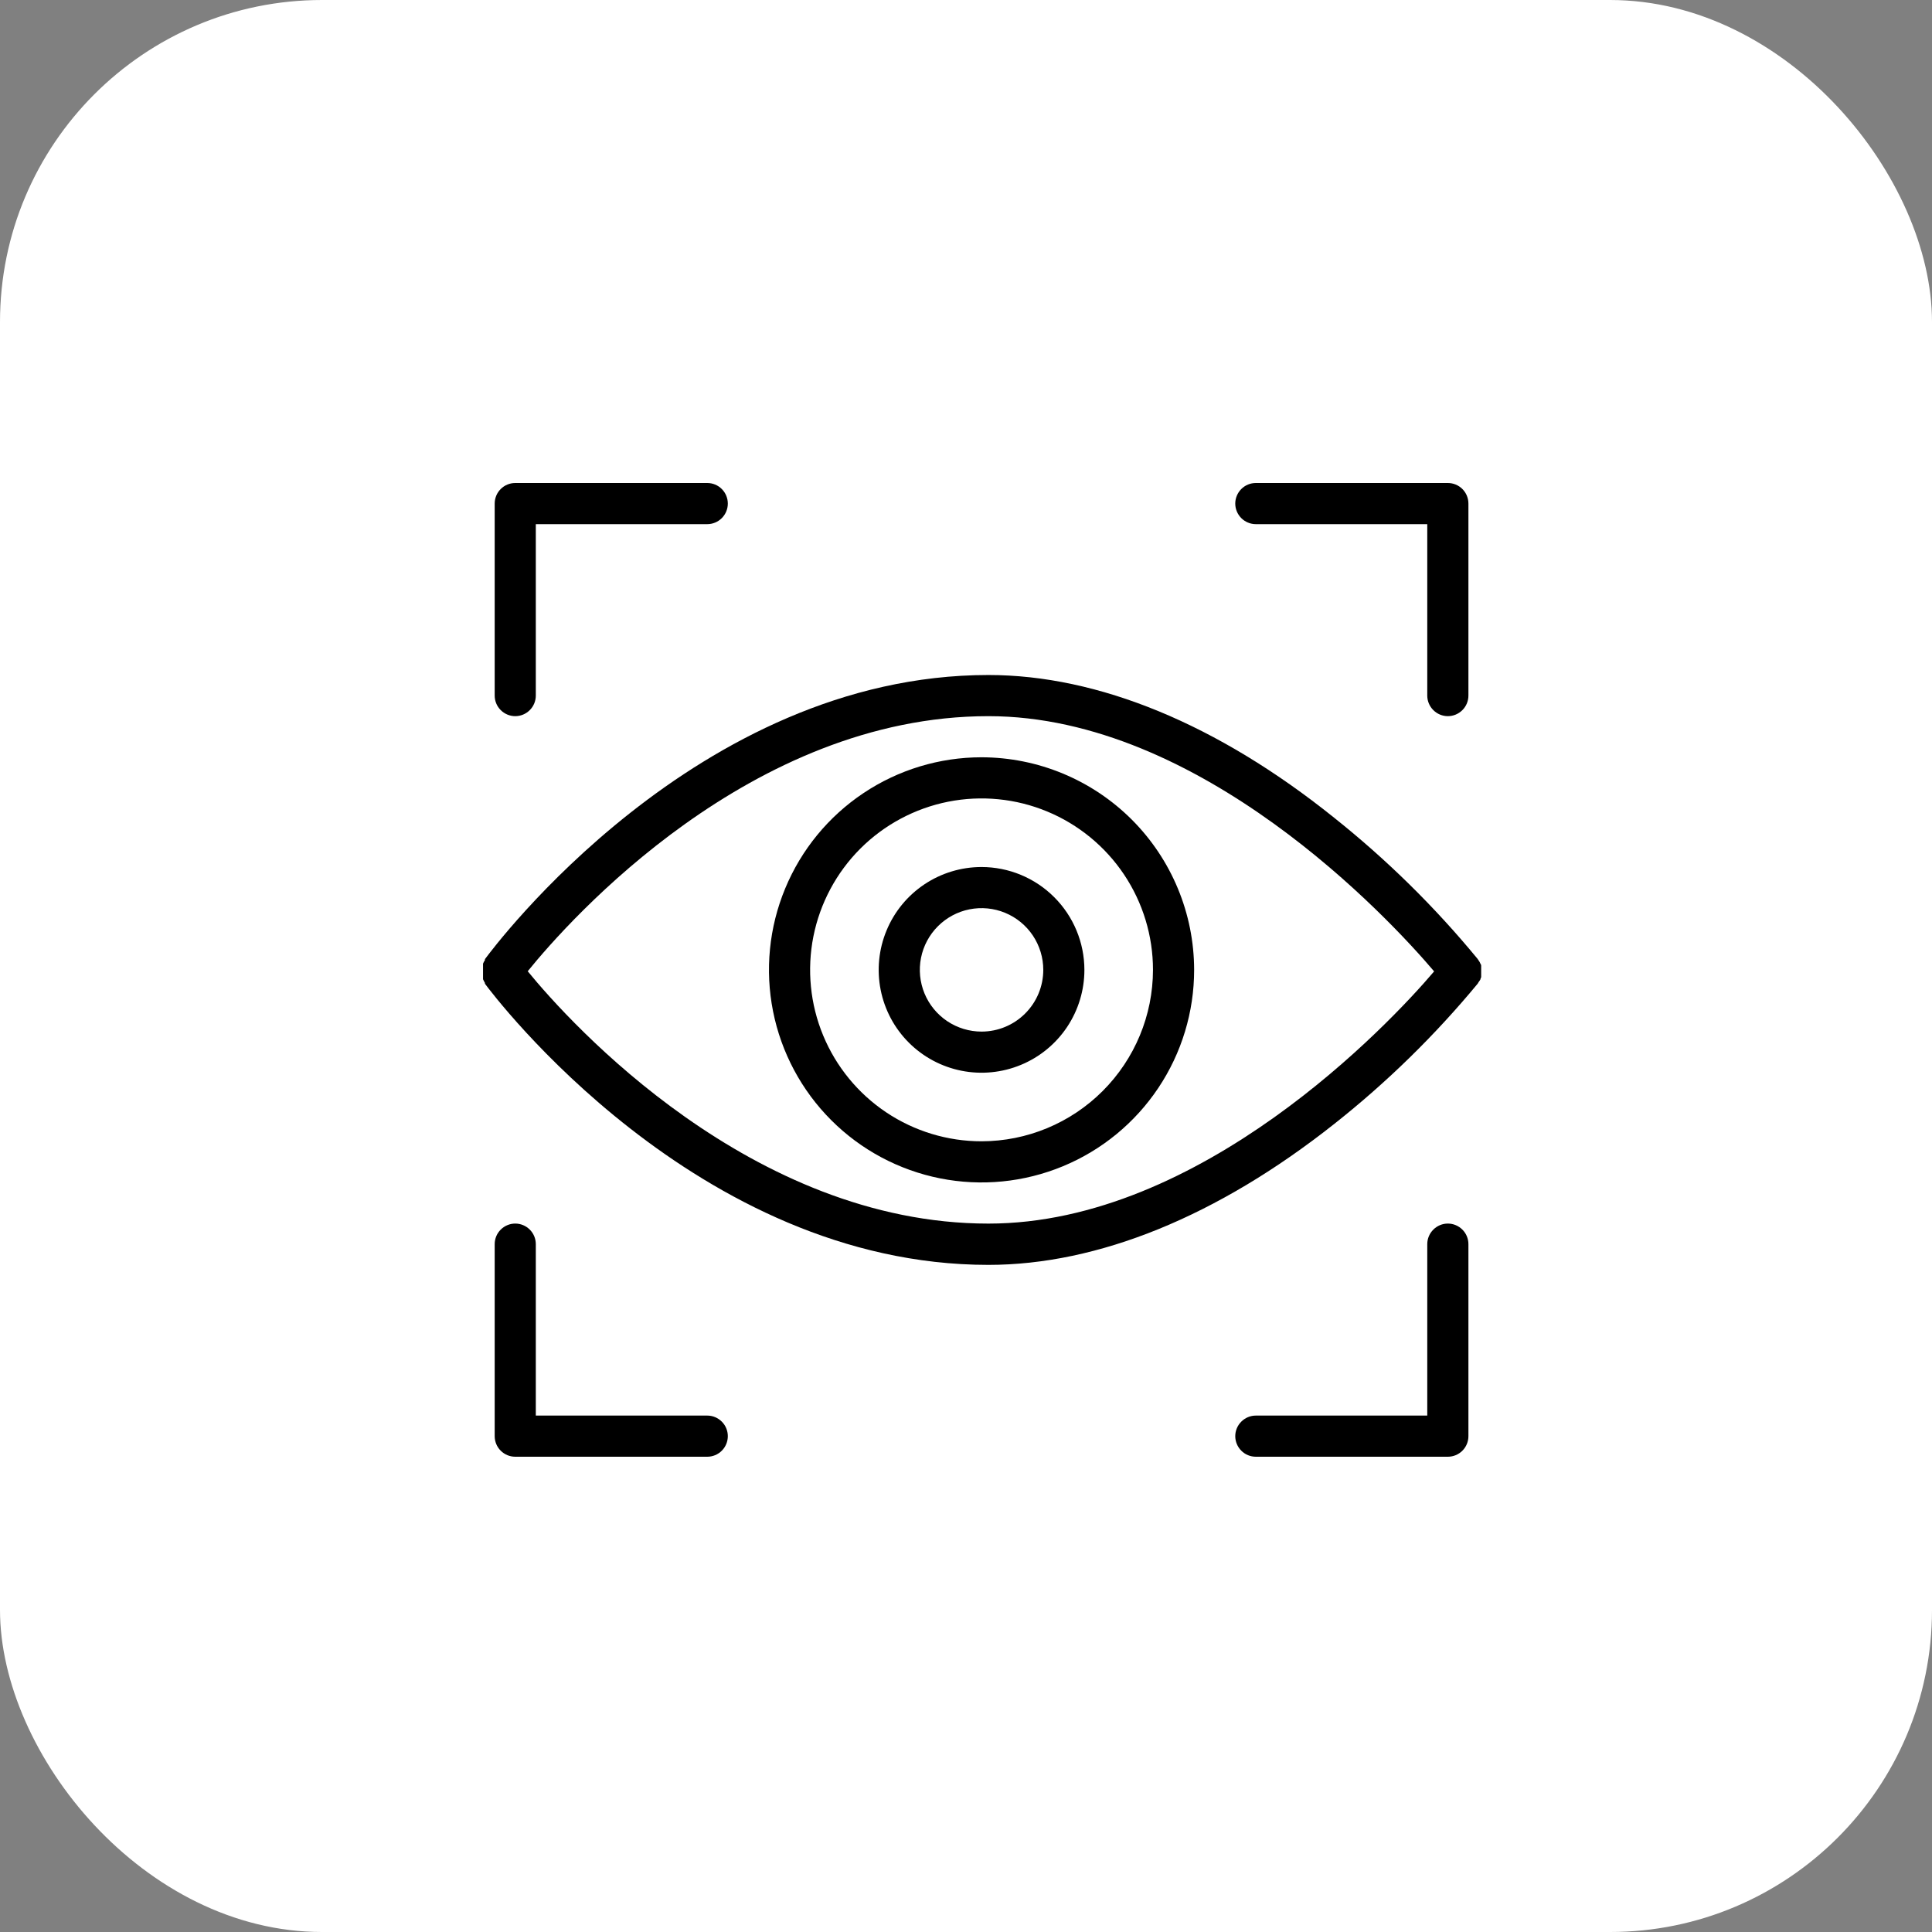
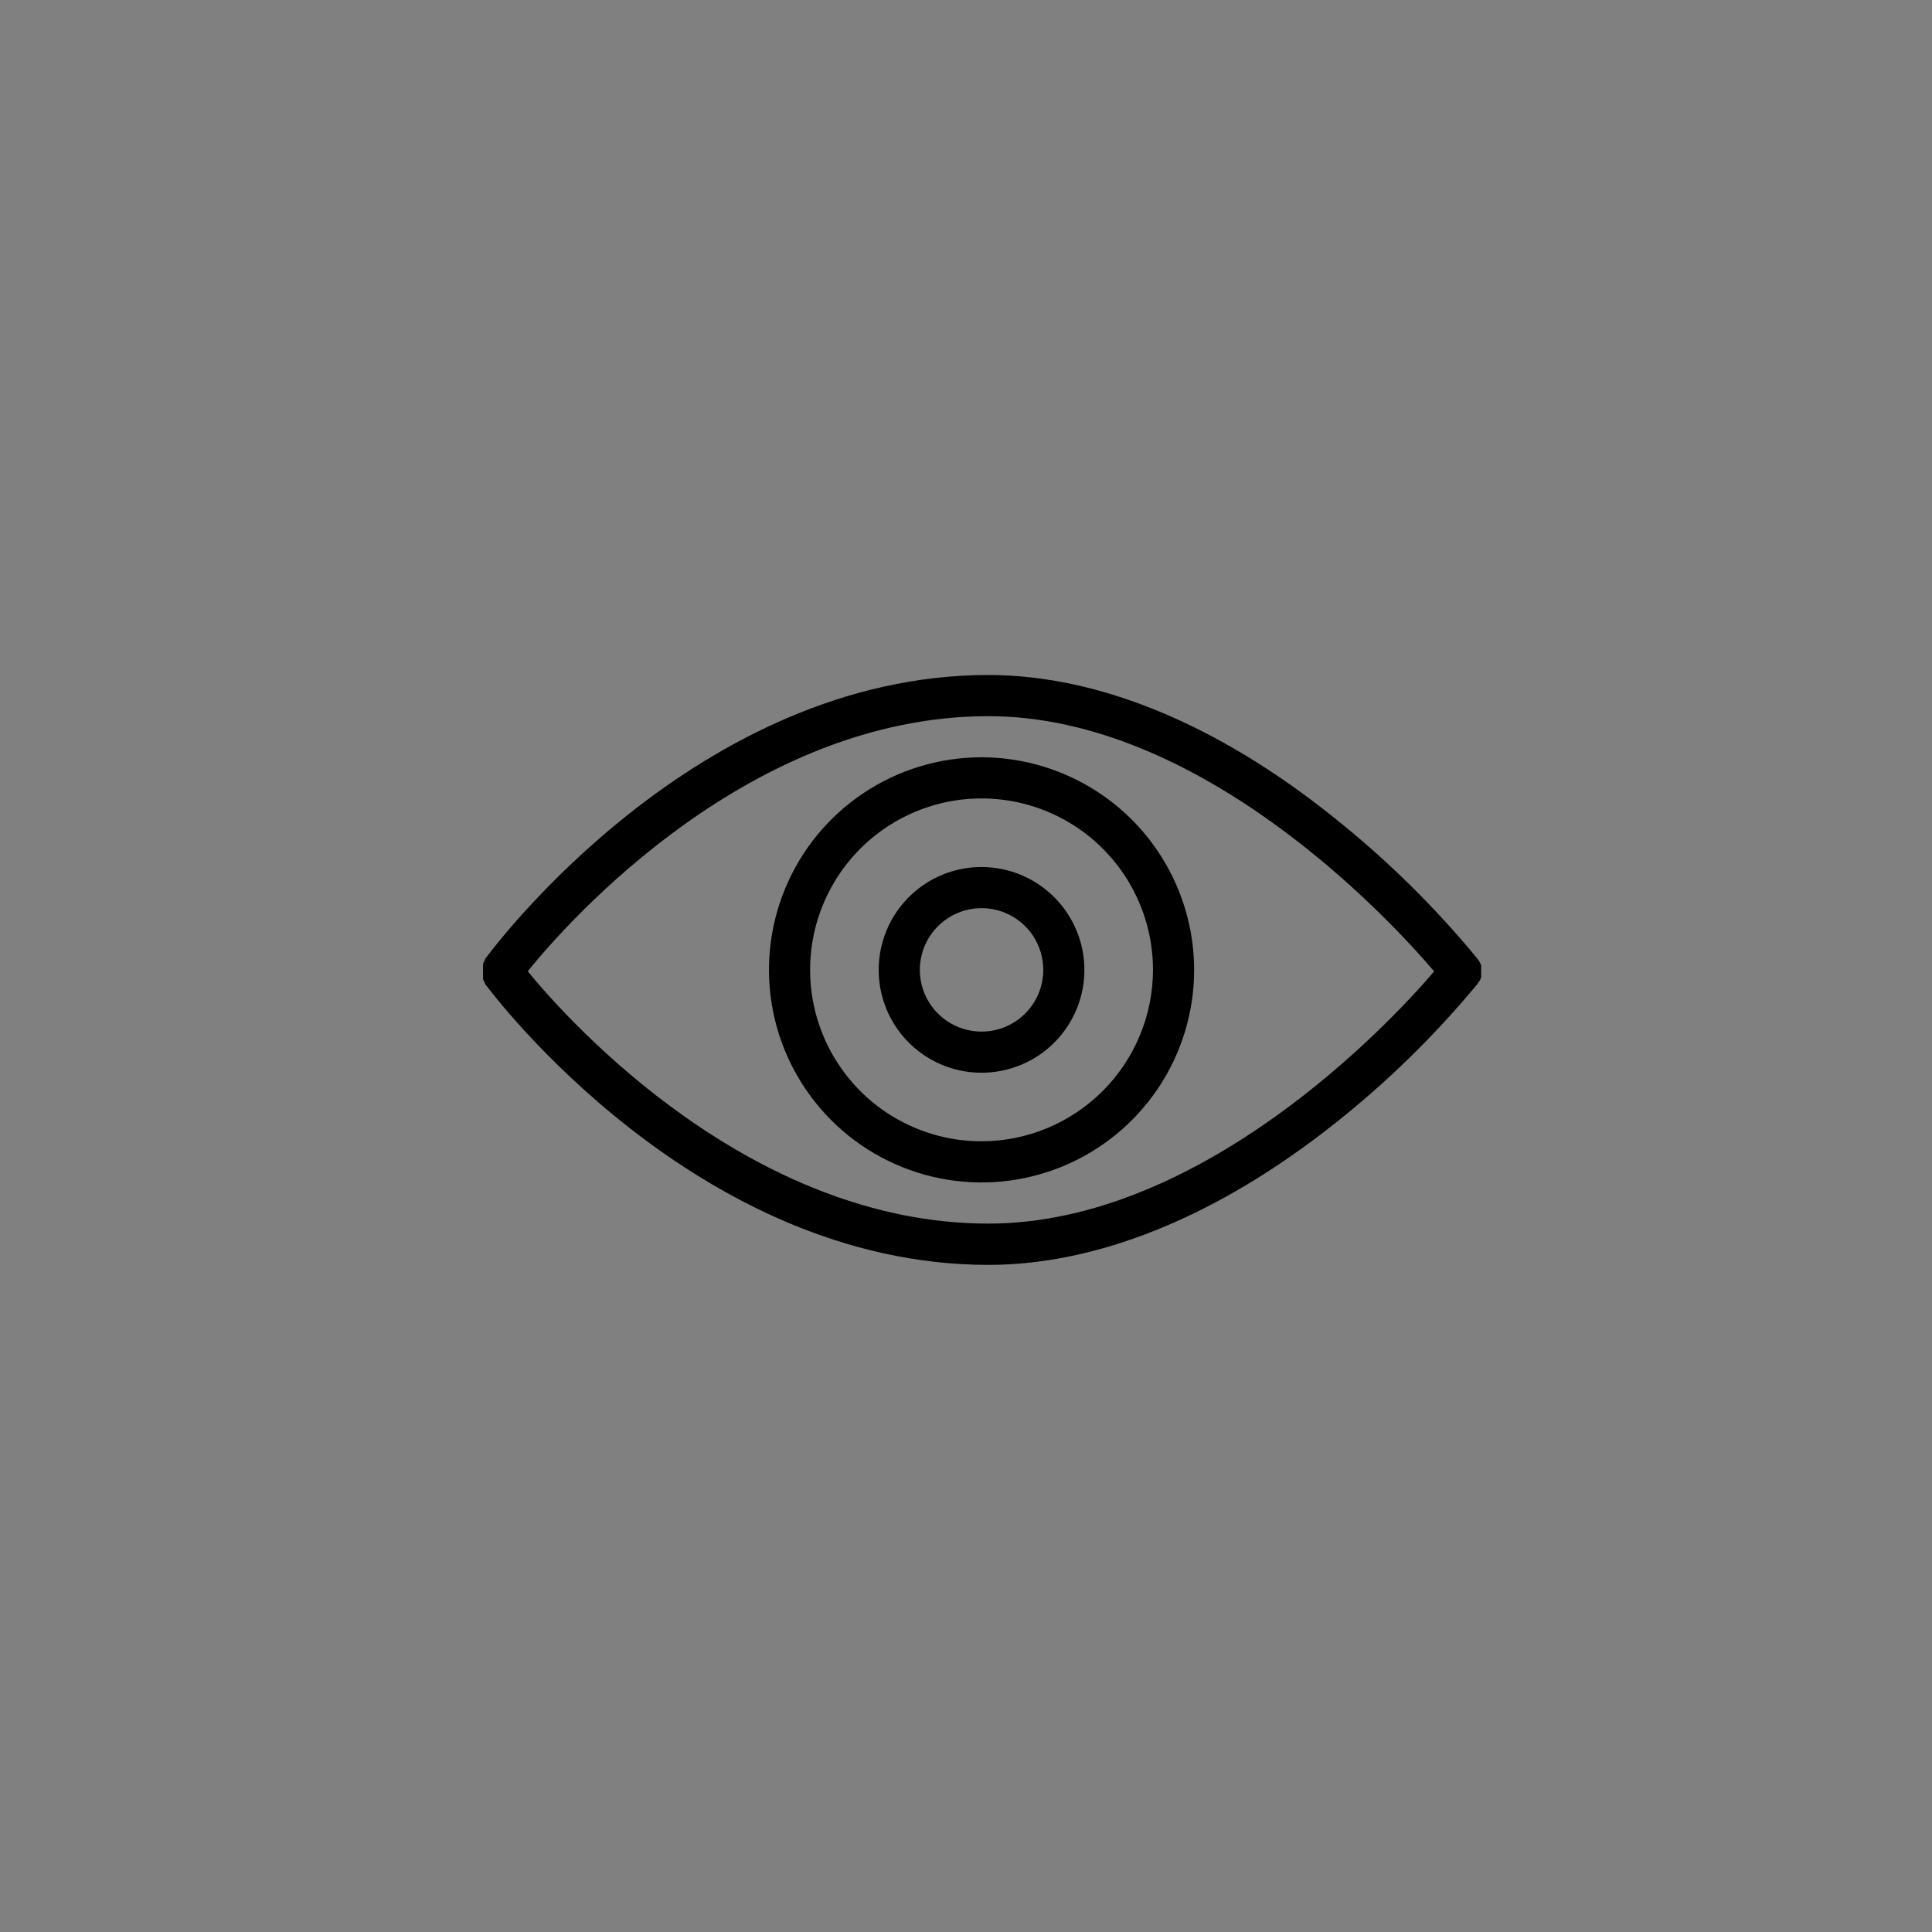
<svg xmlns="http://www.w3.org/2000/svg" width="60" height="60" viewBox="0 0 60 60" fill="none">
  <rect x="0" y="0" width="60" height="60" fill="#808080" stroke="none" />
-   <rect width="60" height="60" rx="10" fill="white" />
  <path d="M45.978 30.41C45.978 30.41 45.978 30.371 45.999 30.354C46 30.333 46 30.312 45.999 30.291C45.999 30.291 45.999 30.252 45.999 30.235C45.999 30.218 45.999 30.192 45.999 30.171C45.999 30.15 45.999 30.133 45.999 30.112C45.999 30.09 45.999 30.073 45.999 30.052C46 30.032 46 30.012 45.999 29.992C45.999 29.992 45.999 29.954 45.978 29.933L45.952 29.877L45.914 29.818L45.888 29.779C44.56 28.165 43.065 26.695 41.429 25.392C37.817 22.492 34.108 20.963 30.696 20.963C21.628 20.963 15.325 29.43 15.06 29.788V29.818L15.026 29.873L15.001 29.928V29.984C15 30.005 15 30.026 15.001 30.048C15.001 30.048 15.001 30.086 15.001 30.107C15.001 30.129 15.001 30.15 15.001 30.171C15.001 30.192 15.001 30.214 15.001 30.231C15.001 30.248 15.001 30.269 15.001 30.291C15 30.31 15 30.33 15.001 30.35V30.41L15.026 30.465L15.06 30.525V30.55C15.325 30.908 21.628 39.282 30.696 39.282C34.103 39.282 37.817 37.77 41.433 34.907C43.069 33.615 44.564 32.153 45.893 30.546L45.918 30.503L45.957 30.448L45.978 30.41ZM30.696 38C23.336 38 17.705 31.777 16.389 30.163C17.705 28.536 23.323 22.241 30.696 22.241C37.298 22.241 43.133 28.51 44.538 30.167C43.133 31.824 37.298 38 30.696 38Z" fill="black" />
  <path d="M30.483 23.518C29.177 23.518 27.901 23.905 26.815 24.631C25.73 25.356 24.884 26.387 24.384 27.594C23.884 28.8 23.753 30.127 24.008 31.408C24.263 32.689 24.892 33.865 25.815 34.788C26.738 35.712 27.915 36.34 29.195 36.595C30.476 36.85 31.803 36.719 33.01 36.219C34.216 35.72 35.247 34.873 35.972 33.788C36.698 32.702 37.085 31.426 37.085 30.12C37.083 28.37 36.386 26.692 35.149 25.454C33.911 24.217 32.233 23.521 30.483 23.518V23.518ZM30.483 35.444C29.43 35.444 28.401 35.132 27.525 34.547C26.65 33.962 25.967 33.13 25.564 32.157C25.161 31.185 25.056 30.114 25.261 29.081C25.467 28.049 25.974 27.1 26.718 26.355C27.463 25.611 28.412 25.104 29.444 24.898C30.477 24.693 31.548 24.798 32.52 25.201C33.493 25.604 34.325 26.287 34.91 27.162C35.495 28.038 35.807 29.067 35.807 30.12C35.805 31.531 35.243 32.884 34.245 33.882C33.247 34.88 31.894 35.442 30.483 35.444V35.444Z" fill="black" />
-   <path d="M16.002 22.241C16.171 22.241 16.334 22.173 16.453 22.053C16.573 21.934 16.64 21.771 16.64 21.602V16.278H21.965C22.134 16.278 22.297 16.21 22.416 16.091C22.536 15.971 22.603 15.808 22.603 15.639C22.603 15.469 22.536 15.307 22.416 15.187C22.297 15.067 22.134 15 21.965 15H16.002C15.832 15 15.67 15.067 15.55 15.187C15.43 15.307 15.363 15.469 15.363 15.639V21.602C15.363 21.771 15.43 21.934 15.55 22.053C15.67 22.173 15.832 22.241 16.002 22.241Z" fill="black" />
-   <path d="M39.001 16.278H44.325V21.602C44.325 21.771 44.393 21.934 44.513 22.053C44.632 22.173 44.795 22.241 44.964 22.241C45.134 22.241 45.296 22.173 45.416 22.053C45.536 21.934 45.603 21.771 45.603 21.602V15.639C45.603 15.469 45.536 15.307 45.416 15.187C45.296 15.067 45.134 15 44.964 15H39.001C38.832 15 38.669 15.067 38.55 15.187C38.43 15.307 38.362 15.469 38.362 15.639C38.362 15.808 38.43 15.971 38.55 16.091C38.669 16.21 38.832 16.278 39.001 16.278Z" fill="black" />
-   <path d="M44.964 37.999C44.795 37.999 44.632 38.067 44.513 38.187C44.393 38.306 44.325 38.469 44.325 38.638V43.962H39.001C38.832 43.962 38.669 44.03 38.55 44.15C38.43 44.269 38.362 44.432 38.362 44.601C38.362 44.771 38.43 44.933 38.55 45.053C38.669 45.173 38.832 45.24 39.001 45.24H44.964C45.134 45.24 45.296 45.173 45.416 45.053C45.536 44.933 45.603 44.771 45.603 44.601V38.638C45.603 38.469 45.536 38.306 45.416 38.187C45.296 38.067 45.134 37.999 44.964 37.999Z" fill="black" />
-   <path d="M21.965 43.962H16.64V38.638C16.64 38.469 16.573 38.306 16.453 38.187C16.334 38.067 16.171 37.999 16.002 37.999C15.832 37.999 15.67 38.067 15.55 38.187C15.43 38.306 15.363 38.469 15.363 38.638V44.601C15.363 44.771 15.43 44.933 15.55 45.053C15.67 45.173 15.832 45.24 16.002 45.24H21.965C22.134 45.24 22.297 45.173 22.416 45.053C22.536 44.933 22.603 44.771 22.603 44.601C22.603 44.432 22.536 44.269 22.416 44.15C22.297 44.03 22.134 43.962 21.965 43.962Z" fill="black" />
  <path d="M30.483 26.926C29.851 26.926 29.234 27.113 28.708 27.464C28.183 27.815 27.773 28.314 27.532 28.898C27.29 29.481 27.227 30.124 27.35 30.743C27.473 31.363 27.777 31.932 28.224 32.379C28.671 32.826 29.24 33.13 29.86 33.253C30.479 33.376 31.122 33.313 31.705 33.071C32.289 32.83 32.788 32.42 33.139 31.895C33.49 31.369 33.677 30.752 33.677 30.12C33.676 29.273 33.339 28.461 32.74 27.863C32.142 27.264 31.33 26.927 30.483 26.926V26.926ZM30.483 32.037C30.104 32.037 29.733 31.924 29.418 31.714C29.103 31.503 28.857 31.204 28.712 30.854C28.567 30.503 28.529 30.118 28.603 29.746C28.677 29.374 28.86 29.033 29.128 28.765C29.396 28.497 29.737 28.314 30.109 28.24C30.481 28.166 30.866 28.204 31.216 28.349C31.567 28.494 31.866 28.74 32.077 29.055C32.287 29.37 32.4 29.741 32.4 30.12C32.4 30.628 32.198 31.116 31.838 31.475C31.479 31.835 30.991 32.037 30.483 32.037Z" fill="black" />
</svg>